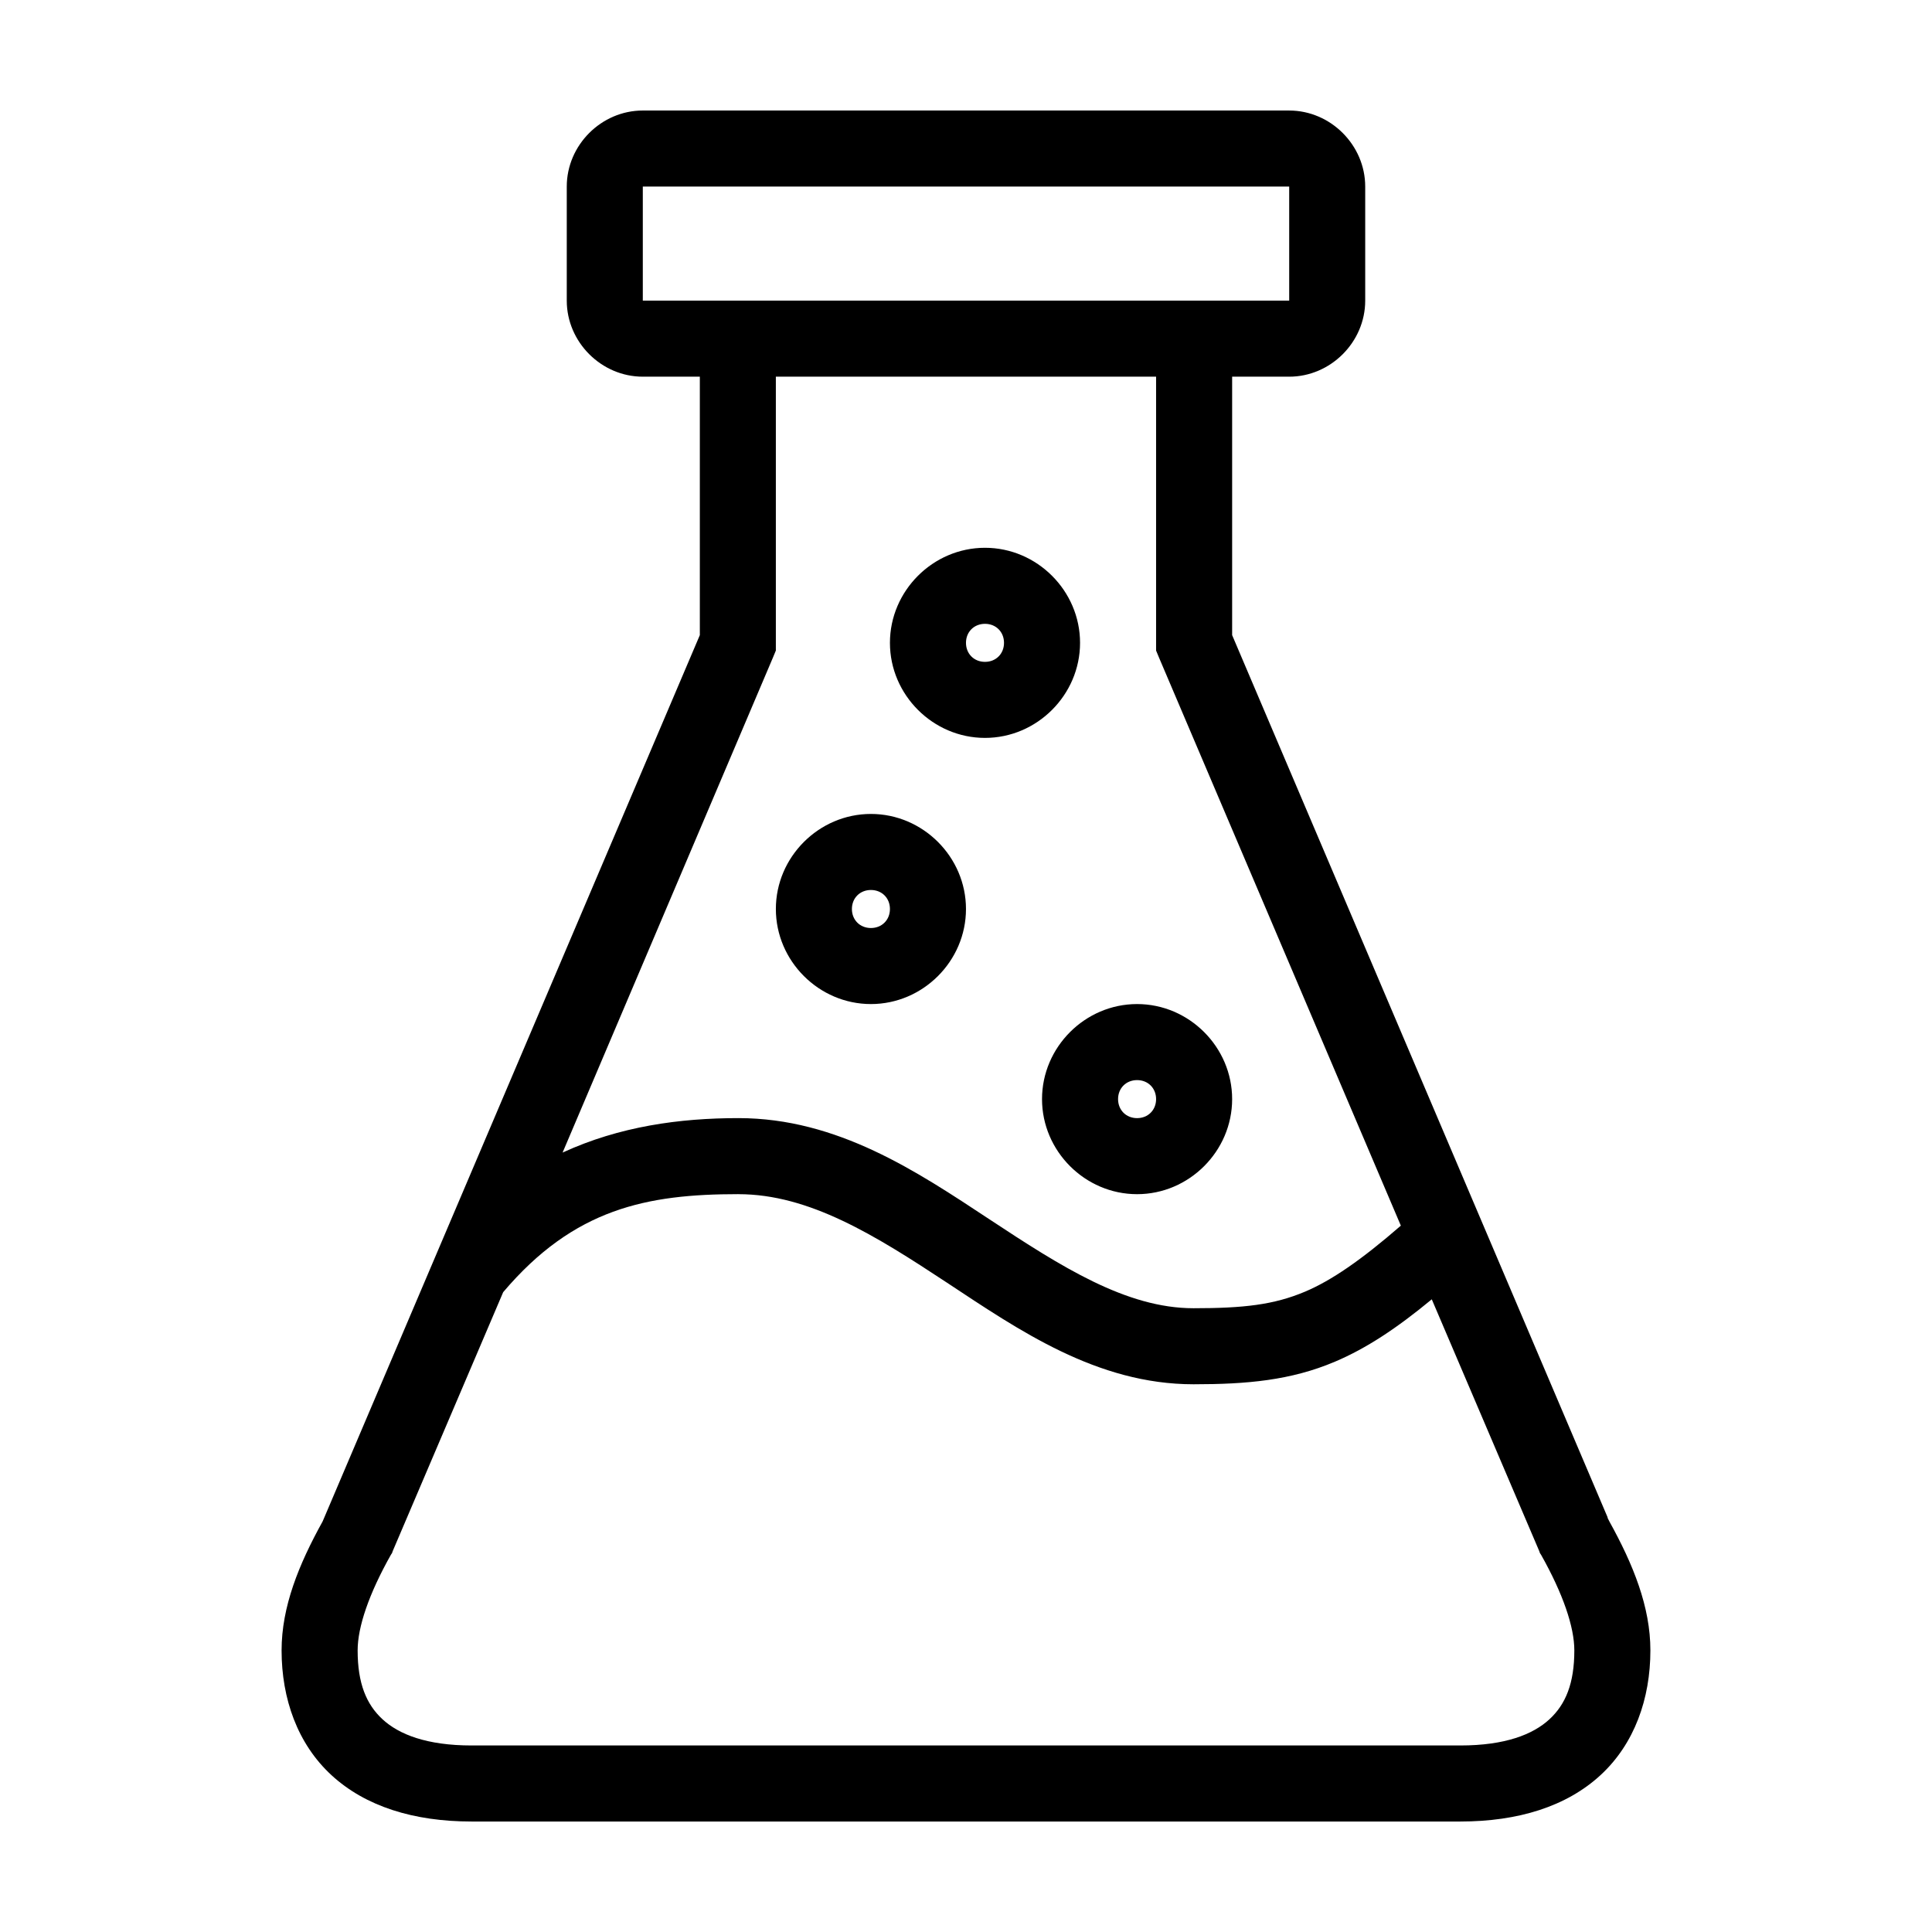
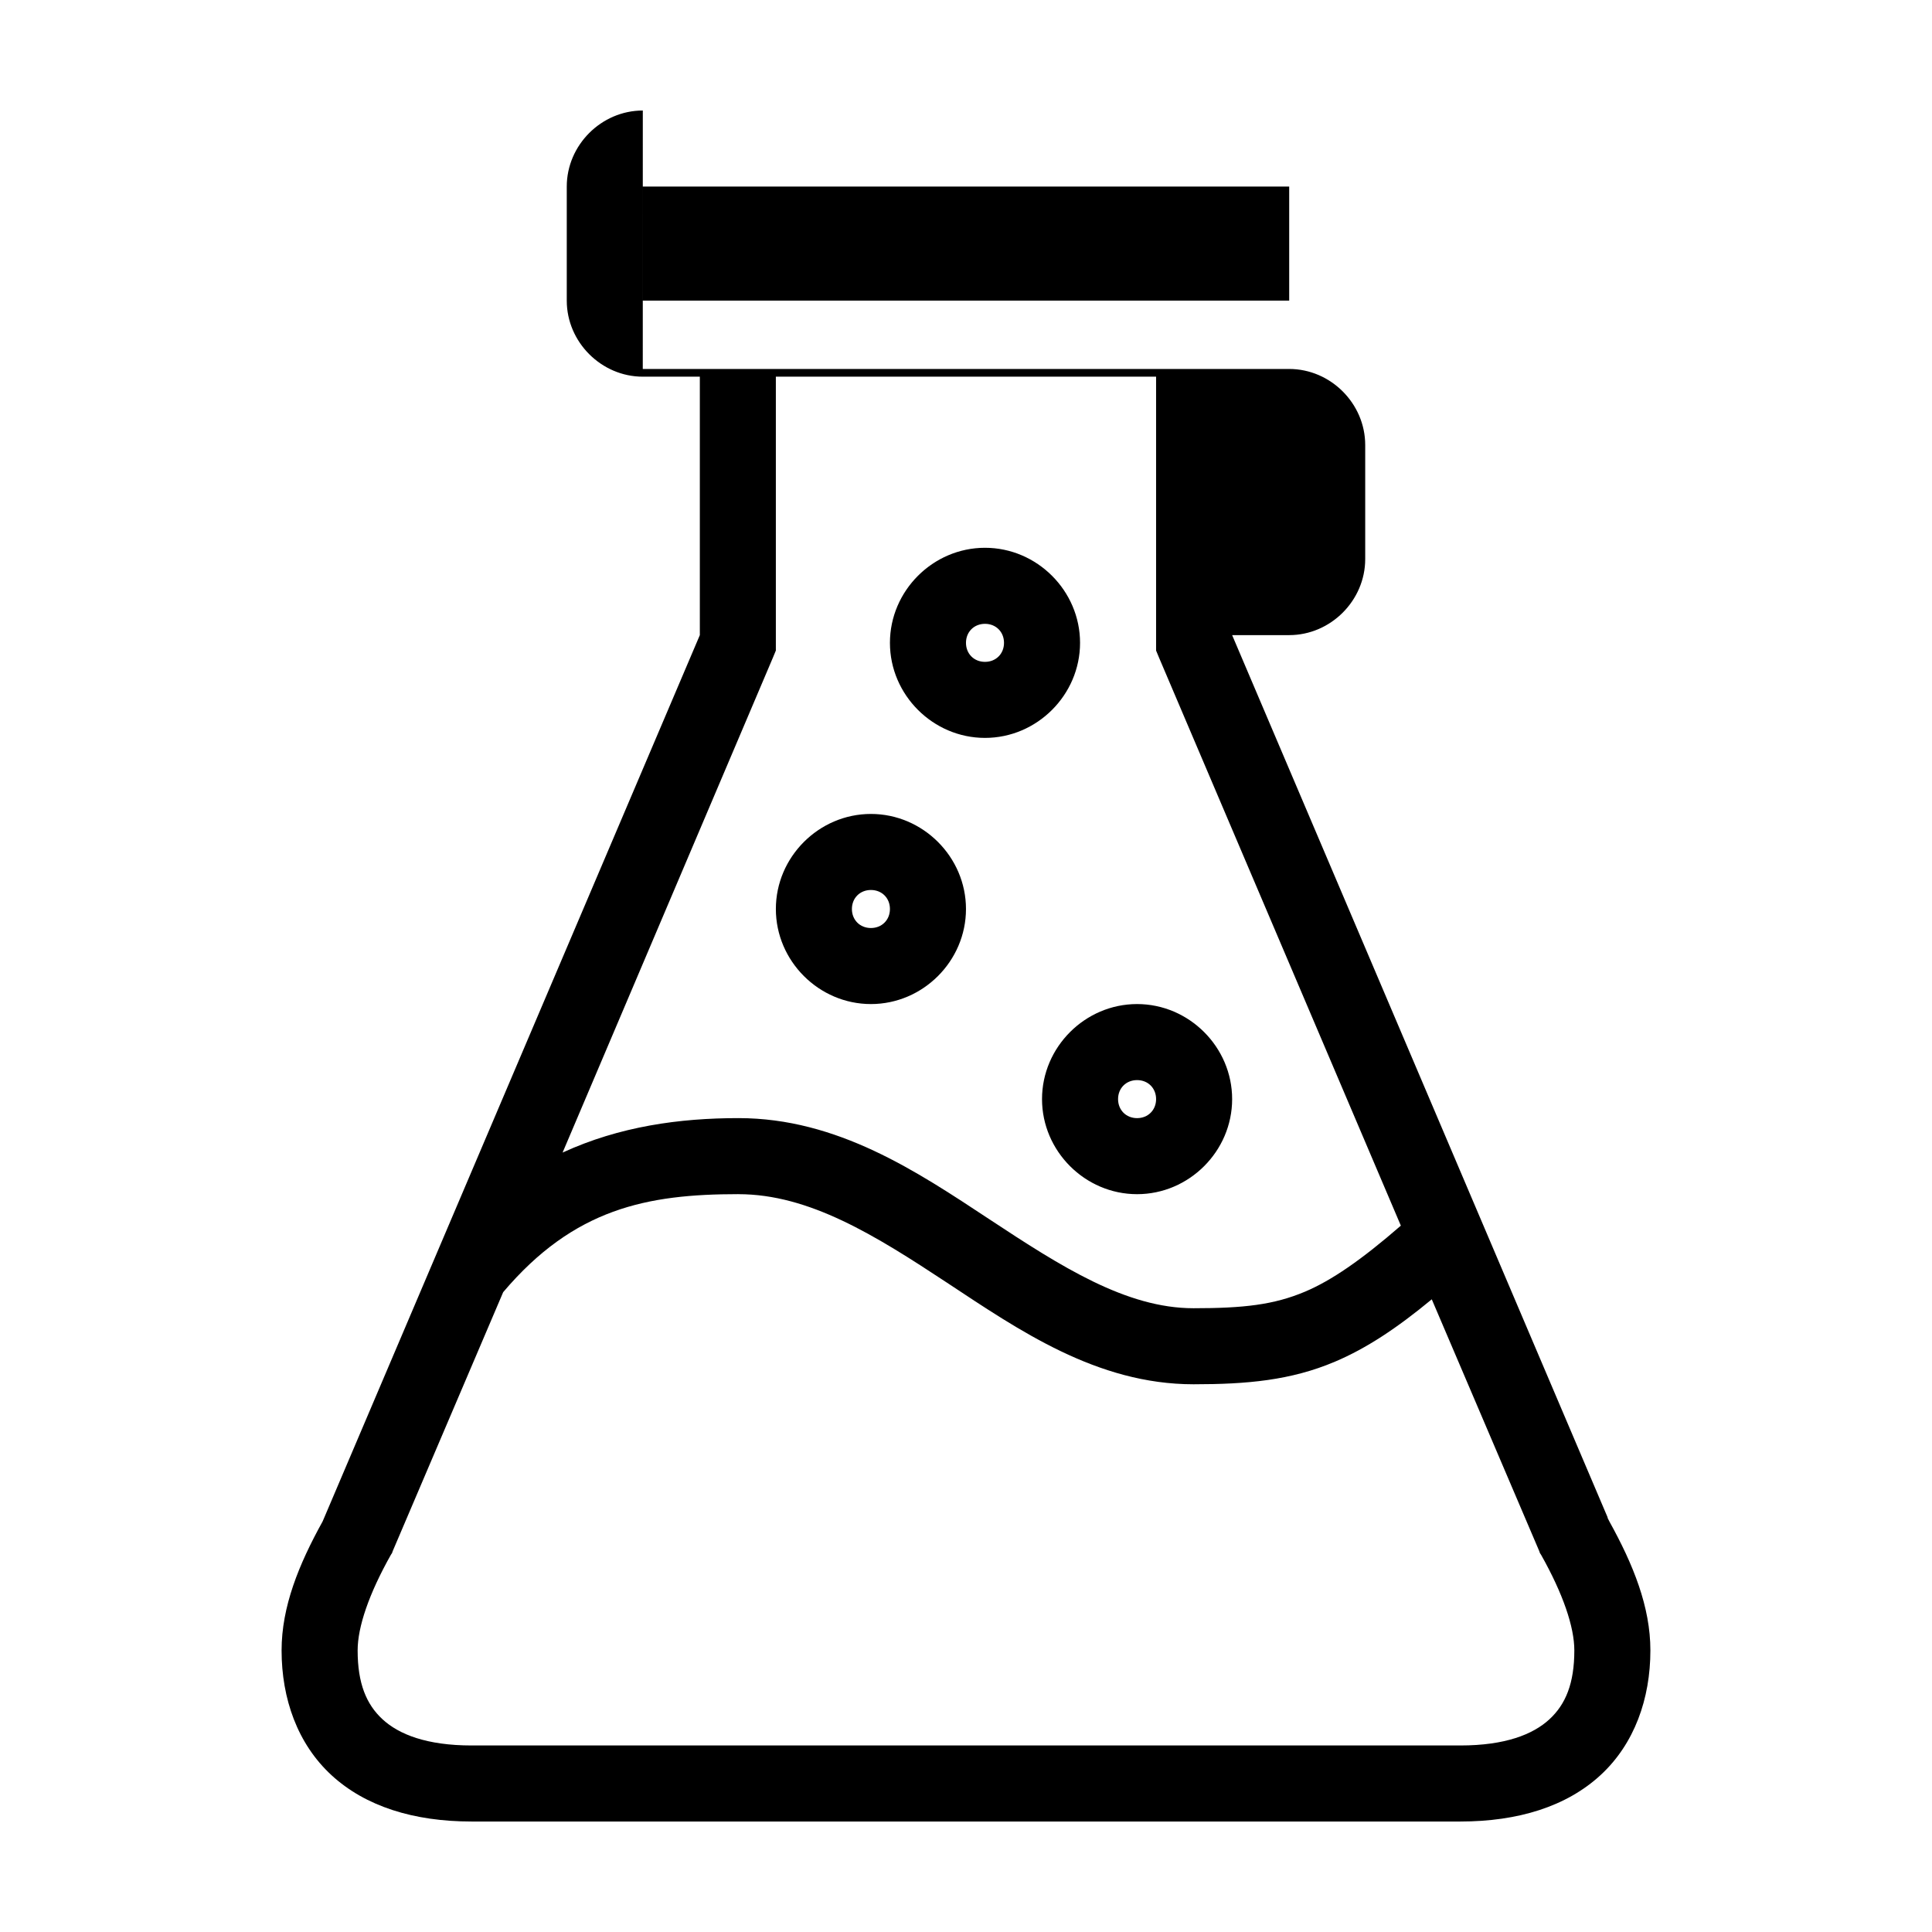
<svg xmlns="http://www.w3.org/2000/svg" fill="#000000" width="800px" height="800px" version="1.1" viewBox="144 144 512 512">
-   <path d="m314.35 173.29c-10.988 0-20.152 9.164-20.152 20.152v30.23c0 10.988 9.164 20.152 20.152 20.152h15.113v68.488l-99.504 233.8-0.473 1.102c-6.316 11.41-10.863 22.602-10.863 34.164 0 12.777 4.223 24.777 13.227 33.062 9.004 8.285 21.797 12.281 37.156 12.281h261.98c15.359 0 28.152-3.996 37.156-12.281 9.004-8.285 13.227-20.285 13.227-33.062 0-11.562-4.543-22.754-10.863-34.164l-0.473-0.945v-0.156l-99.504-233.8v-68.488h15.113c10.988 0 20.152-9.164 20.152-20.152v-30.23c0-10.988-9.164-20.152-20.152-20.152h-171.3zm0 20.152h171.3v30.23h-171.3zm35.266 50.383h100.76v72.582l0.785 1.891 64.078 150.51c-10.543 9.164-18.426 14.543-25.348 17.477-8.309 3.519-16.371 4.41-29.598 4.41-17.844 0-35.047-11.004-54.16-23.617-19.117-12.613-40.168-26.766-66.441-26.766-15.539 0-31.508 2.184-46.602 9.133l55.734-131.15 0.785-1.891v-72.582zm55.418 45.344c-13.793 0-25.191 11.398-25.191 25.191s11.398 25.191 25.191 25.191c13.793 0 25.191-11.398 25.191-25.191s-11.398-25.191-25.191-25.191zm0 20.152c2.902 0 5.039 2.137 5.039 5.039 0 2.902-2.137 5.039-5.039 5.039s-5.039-2.137-5.039-5.039c0-2.902 2.137-5.039 5.039-5.039zm-30.23 50.383c-13.793 0-25.191 11.398-25.191 25.191s11.398 25.191 25.191 25.191c13.793 0 25.191-11.398 25.191-25.191s-11.398-25.191-25.191-25.191zm0 20.152c2.902 0 5.039 2.137 5.039 5.039s-2.137 5.039-5.039 5.039c-2.902 0-5.039-2.137-5.039-5.039s2.137-5.039 5.039-5.039zm70.535 30.23c-13.793 0-25.191 11.398-25.191 25.191 0 13.793 11.398 25.191 25.191 25.191 13.793 0 25.191-11.398 25.191-25.191 0-13.793-11.398-25.191-25.191-25.191zm0 20.152c2.902 0 5.039 2.137 5.039 5.039 0 2.902-2.137 5.039-5.039 5.039s-5.039-2.137-5.039-5.039c0-2.902 2.137-5.039 5.039-5.039zm-105.64 30.23c18.758 0 36.199 10.879 55.262 23.457s39.707 26.922 65.34 26.922c14.129 0 25.773-1.027 37.469-5.984 8.336-3.531 16.414-8.879 25.664-16.531l28.496 66.754 0.156 0.473 0.312 0.473c5.812 10.32 8.816 19.113 8.816 25.348 0 8.727-2.297 14.293-6.613 18.262-4.316 3.973-11.641 6.926-23.617 6.926h-261.98c-11.977 0-19.301-2.957-23.617-6.926-4.312-3.973-6.609-9.539-6.609-18.266 0-6.234 3.004-15.027 8.816-25.348l0.312-0.473 0.156-0.473 29.285-68.645c18.805-22.191 38.098-25.977 62.348-25.977z" />
+   <path d="m314.35 173.29c-10.988 0-20.152 9.164-20.152 20.152v30.23c0 10.988 9.164 20.152 20.152 20.152h15.113v68.488l-99.504 233.8-0.473 1.102c-6.316 11.41-10.863 22.602-10.863 34.164 0 12.777 4.223 24.777 13.227 33.062 9.004 8.285 21.797 12.281 37.156 12.281h261.98c15.359 0 28.152-3.996 37.156-12.281 9.004-8.285 13.227-20.285 13.227-33.062 0-11.562-4.543-22.754-10.863-34.164l-0.473-0.945v-0.156l-99.504-233.8h15.113c10.988 0 20.152-9.164 20.152-20.152v-30.23c0-10.988-9.164-20.152-20.152-20.152h-171.3zm0 20.152h171.3v30.23h-171.3zm35.266 50.383h100.76v72.582l0.785 1.891 64.078 150.51c-10.543 9.164-18.426 14.543-25.348 17.477-8.309 3.519-16.371 4.41-29.598 4.41-17.844 0-35.047-11.004-54.16-23.617-19.117-12.613-40.168-26.766-66.441-26.766-15.539 0-31.508 2.184-46.602 9.133l55.734-131.15 0.785-1.891v-72.582zm55.418 45.344c-13.793 0-25.191 11.398-25.191 25.191s11.398 25.191 25.191 25.191c13.793 0 25.191-11.398 25.191-25.191s-11.398-25.191-25.191-25.191zm0 20.152c2.902 0 5.039 2.137 5.039 5.039 0 2.902-2.137 5.039-5.039 5.039s-5.039-2.137-5.039-5.039c0-2.902 2.137-5.039 5.039-5.039zm-30.23 50.383c-13.793 0-25.191 11.398-25.191 25.191s11.398 25.191 25.191 25.191c13.793 0 25.191-11.398 25.191-25.191s-11.398-25.191-25.191-25.191zm0 20.152c2.902 0 5.039 2.137 5.039 5.039s-2.137 5.039-5.039 5.039c-2.902 0-5.039-2.137-5.039-5.039s2.137-5.039 5.039-5.039zm70.535 30.23c-13.793 0-25.191 11.398-25.191 25.191 0 13.793 11.398 25.191 25.191 25.191 13.793 0 25.191-11.398 25.191-25.191 0-13.793-11.398-25.191-25.191-25.191zm0 20.152c2.902 0 5.039 2.137 5.039 5.039 0 2.902-2.137 5.039-5.039 5.039s-5.039-2.137-5.039-5.039c0-2.902 2.137-5.039 5.039-5.039zm-105.64 30.23c18.758 0 36.199 10.879 55.262 23.457s39.707 26.922 65.34 26.922c14.129 0 25.773-1.027 37.469-5.984 8.336-3.531 16.414-8.879 25.664-16.531l28.496 66.754 0.156 0.473 0.312 0.473c5.812 10.32 8.816 19.113 8.816 25.348 0 8.727-2.297 14.293-6.613 18.262-4.316 3.973-11.641 6.926-23.617 6.926h-261.98c-11.977 0-19.301-2.957-23.617-6.926-4.312-3.973-6.609-9.539-6.609-18.266 0-6.234 3.004-15.027 8.816-25.348l0.312-0.473 0.156-0.473 29.285-68.645c18.805-22.191 38.098-25.977 62.348-25.977z" />
</svg>